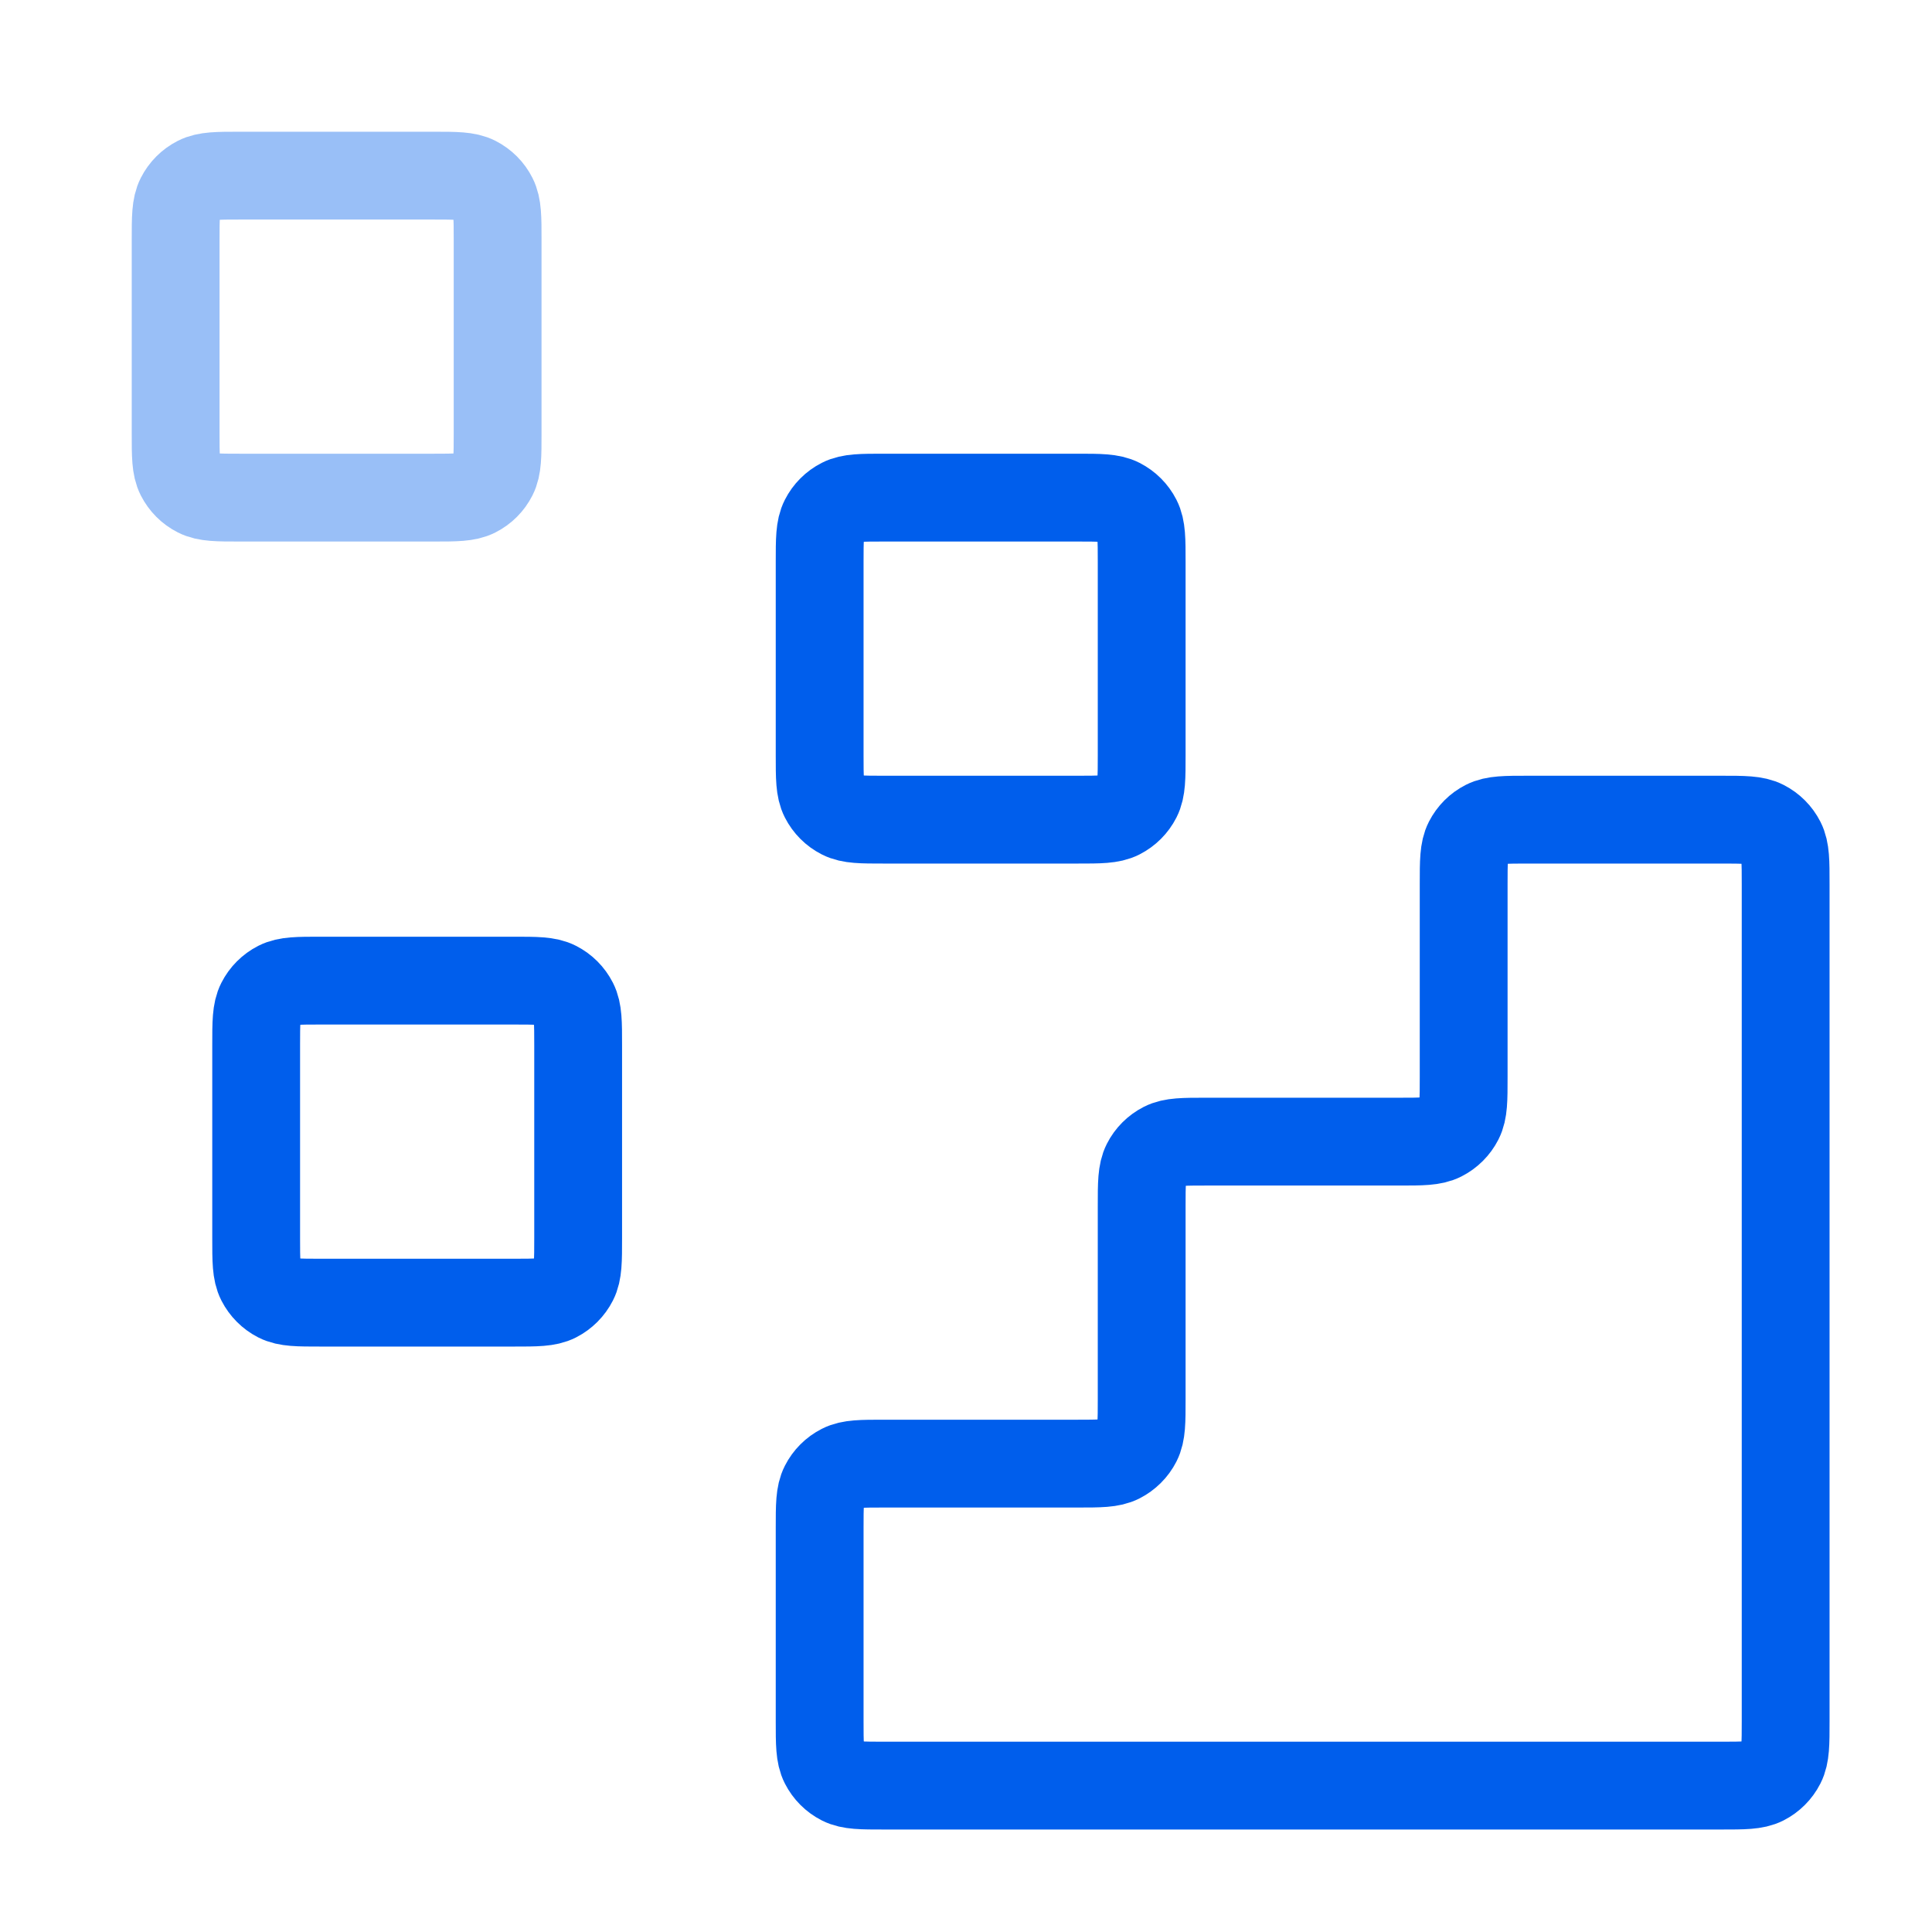
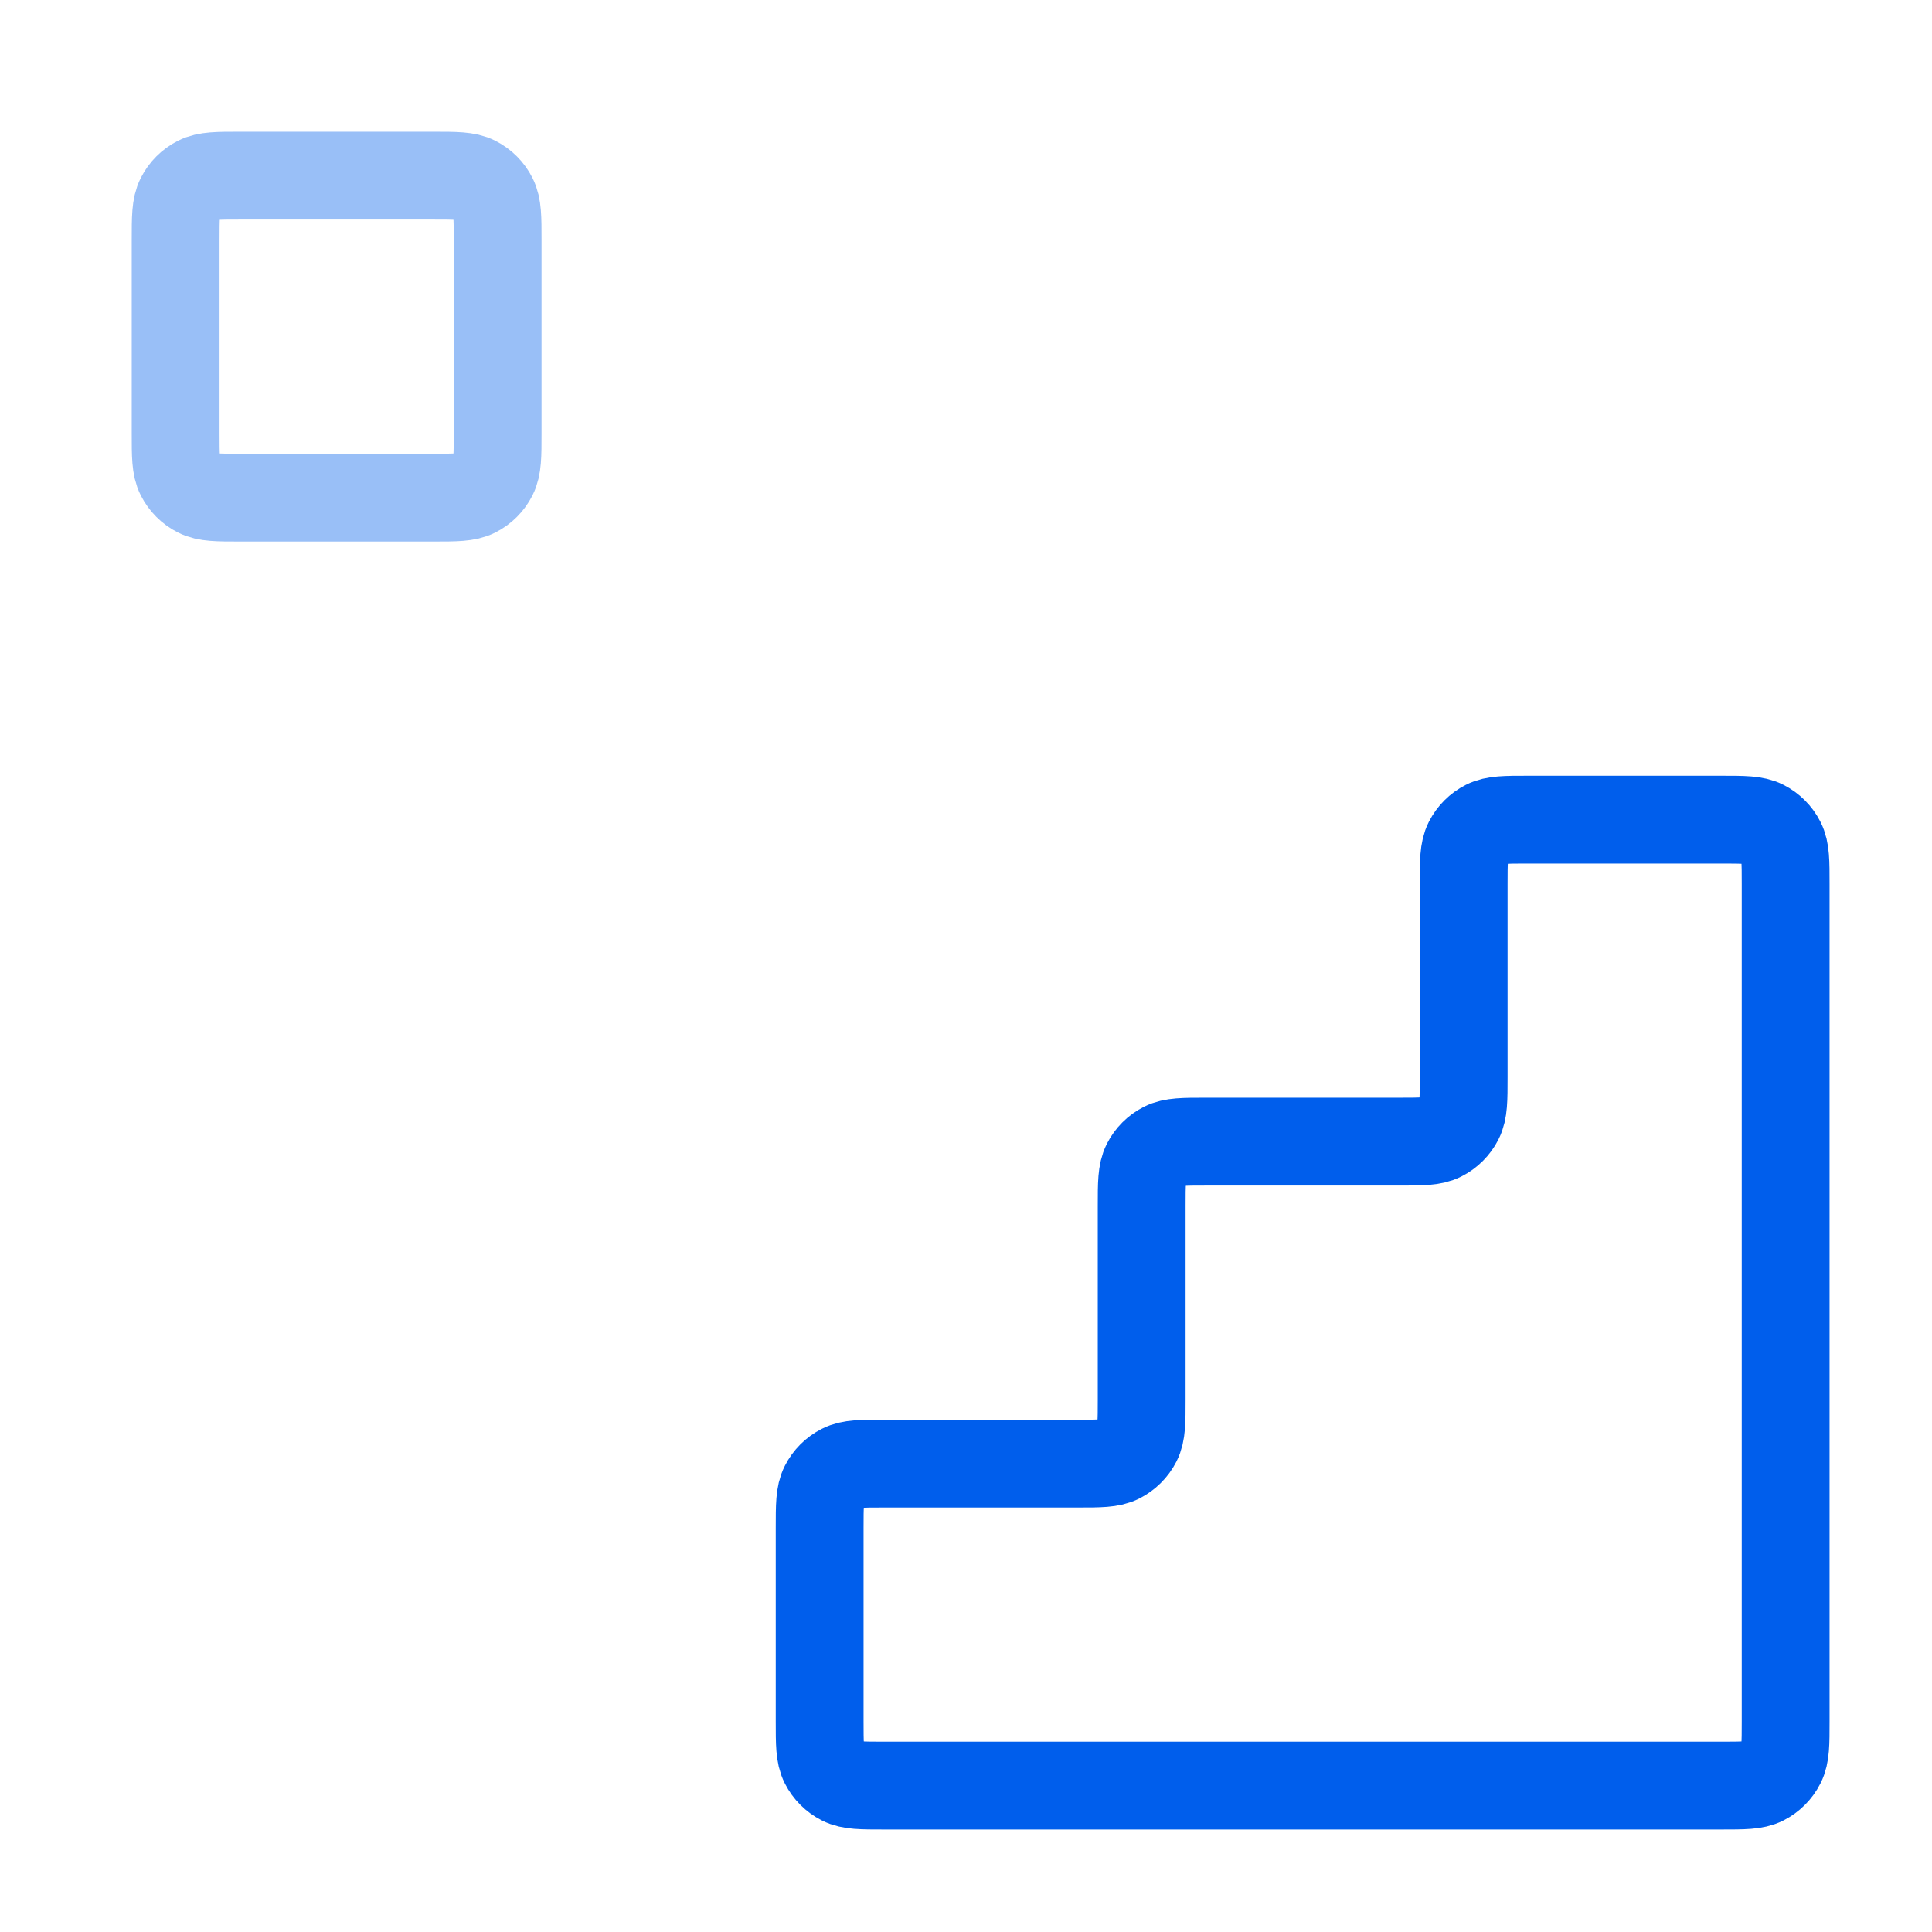
<svg xmlns="http://www.w3.org/2000/svg" width="44" height="44" viewBox="0 0 44 44" fill="none">
  <path d="M39.2 40.666C39.714 40.666 39.971 40.666 40.167 40.567C40.339 40.479 40.479 40.339 40.567 40.166C40.667 39.97 40.667 39.713 40.667 39.2V20.133C40.667 19.62 40.667 19.363 40.567 19.167C40.479 18.995 40.339 18.854 40.167 18.767C39.971 18.667 39.714 18.667 39.2 18.667L34.8 18.667C34.287 18.667 34.031 18.667 33.834 18.767C33.662 18.854 33.522 18.995 33.434 19.167C33.334 19.363 33.334 19.62 33.334 20.133V24.533C33.334 25.047 33.334 25.303 33.234 25.499C33.146 25.672 33.006 25.812 32.833 25.9C32.637 26 32.381 26 31.867 26H27.467C26.954 26 26.697 26 26.501 26.1C26.329 26.188 26.188 26.328 26.101 26.5C26.001 26.697 26.001 26.953 26.001 27.467V31.867C26.001 32.38 26.001 32.637 25.901 32.833C25.813 33.005 25.672 33.145 25.5 33.233C25.304 33.333 25.047 33.333 24.534 33.333H20.134C19.62 33.333 19.364 33.333 19.168 33.433C18.995 33.521 18.855 33.661 18.767 33.834C18.667 34.03 18.667 34.286 18.667 34.8V39.2C18.667 39.713 18.667 39.97 18.767 40.166C18.855 40.339 18.995 40.479 19.168 40.567C19.364 40.666 19.62 40.666 20.134 40.666L39.2 40.666Z" stroke="#005EEC" stroke-width="2" stroke-linecap="round" stroke-linejoin="round" />
-   <path d="M18.667 12.8C18.667 12.287 18.667 12.03 18.767 11.834C18.855 11.661 18.995 11.521 19.168 11.433C19.364 11.333 19.62 11.333 20.134 11.333H24.534C25.047 11.333 25.304 11.333 25.5 11.433C25.672 11.521 25.813 11.661 25.901 11.834C26.001 12.03 26.001 12.287 26.001 12.8V17.2C26.001 17.713 26.001 17.97 25.901 18.166C25.813 18.339 25.672 18.479 25.5 18.567C25.304 18.667 25.047 18.667 24.534 18.667H20.134C19.62 18.667 19.364 18.667 19.168 18.567C18.995 18.479 18.855 18.339 18.767 18.166C18.667 17.97 18.667 17.713 18.667 17.2V12.8Z" stroke="#005EEC" stroke-width="2" stroke-linecap="round" stroke-linejoin="round" />
-   <path d="M5.834 23.8C5.834 23.287 5.834 23.03 5.934 22.834C6.022 22.661 6.162 22.521 6.334 22.433C6.531 22.333 6.787 22.333 7.301 22.333H11.701C12.214 22.333 12.471 22.333 12.667 22.433C12.839 22.521 12.979 22.661 13.067 22.834C13.167 23.03 13.167 23.287 13.167 23.8V28.2C13.167 28.713 13.167 28.97 13.067 29.166C12.979 29.338 12.839 29.479 12.667 29.567C12.471 29.667 12.214 29.667 11.701 29.667H7.301C6.787 29.667 6.531 29.667 6.334 29.567C6.162 29.479 6.022 29.338 5.934 29.166C5.834 28.97 5.834 28.713 5.834 28.2V23.8Z" stroke="#005EEC" stroke-width="2" stroke-linecap="round" stroke-linejoin="round" />
  <path d="M4 5.467C4 4.953 4 4.697 4.1 4.501C4.188 4.328 4.328 4.188 4.501 4.1C4.697 4 4.953 4 5.467 4H9.867C10.38 4 10.637 4 10.833 4.1C11.005 4.188 11.146 4.328 11.233 4.501C11.333 4.697 11.333 4.953 11.333 5.467V9.867C11.333 10.38 11.333 10.637 11.233 10.833C11.146 11.005 11.005 11.146 10.833 11.233C10.637 11.333 10.38 11.333 9.867 11.333H5.467C4.953 11.333 4.697 11.333 4.501 11.233C4.328 11.146 4.188 11.005 4.1 10.833C4 10.637 4 10.38 4 9.867V5.467Z" stroke="#99BFF7" stroke-width="2" stroke-linecap="round" stroke-linejoin="round" />
</svg>